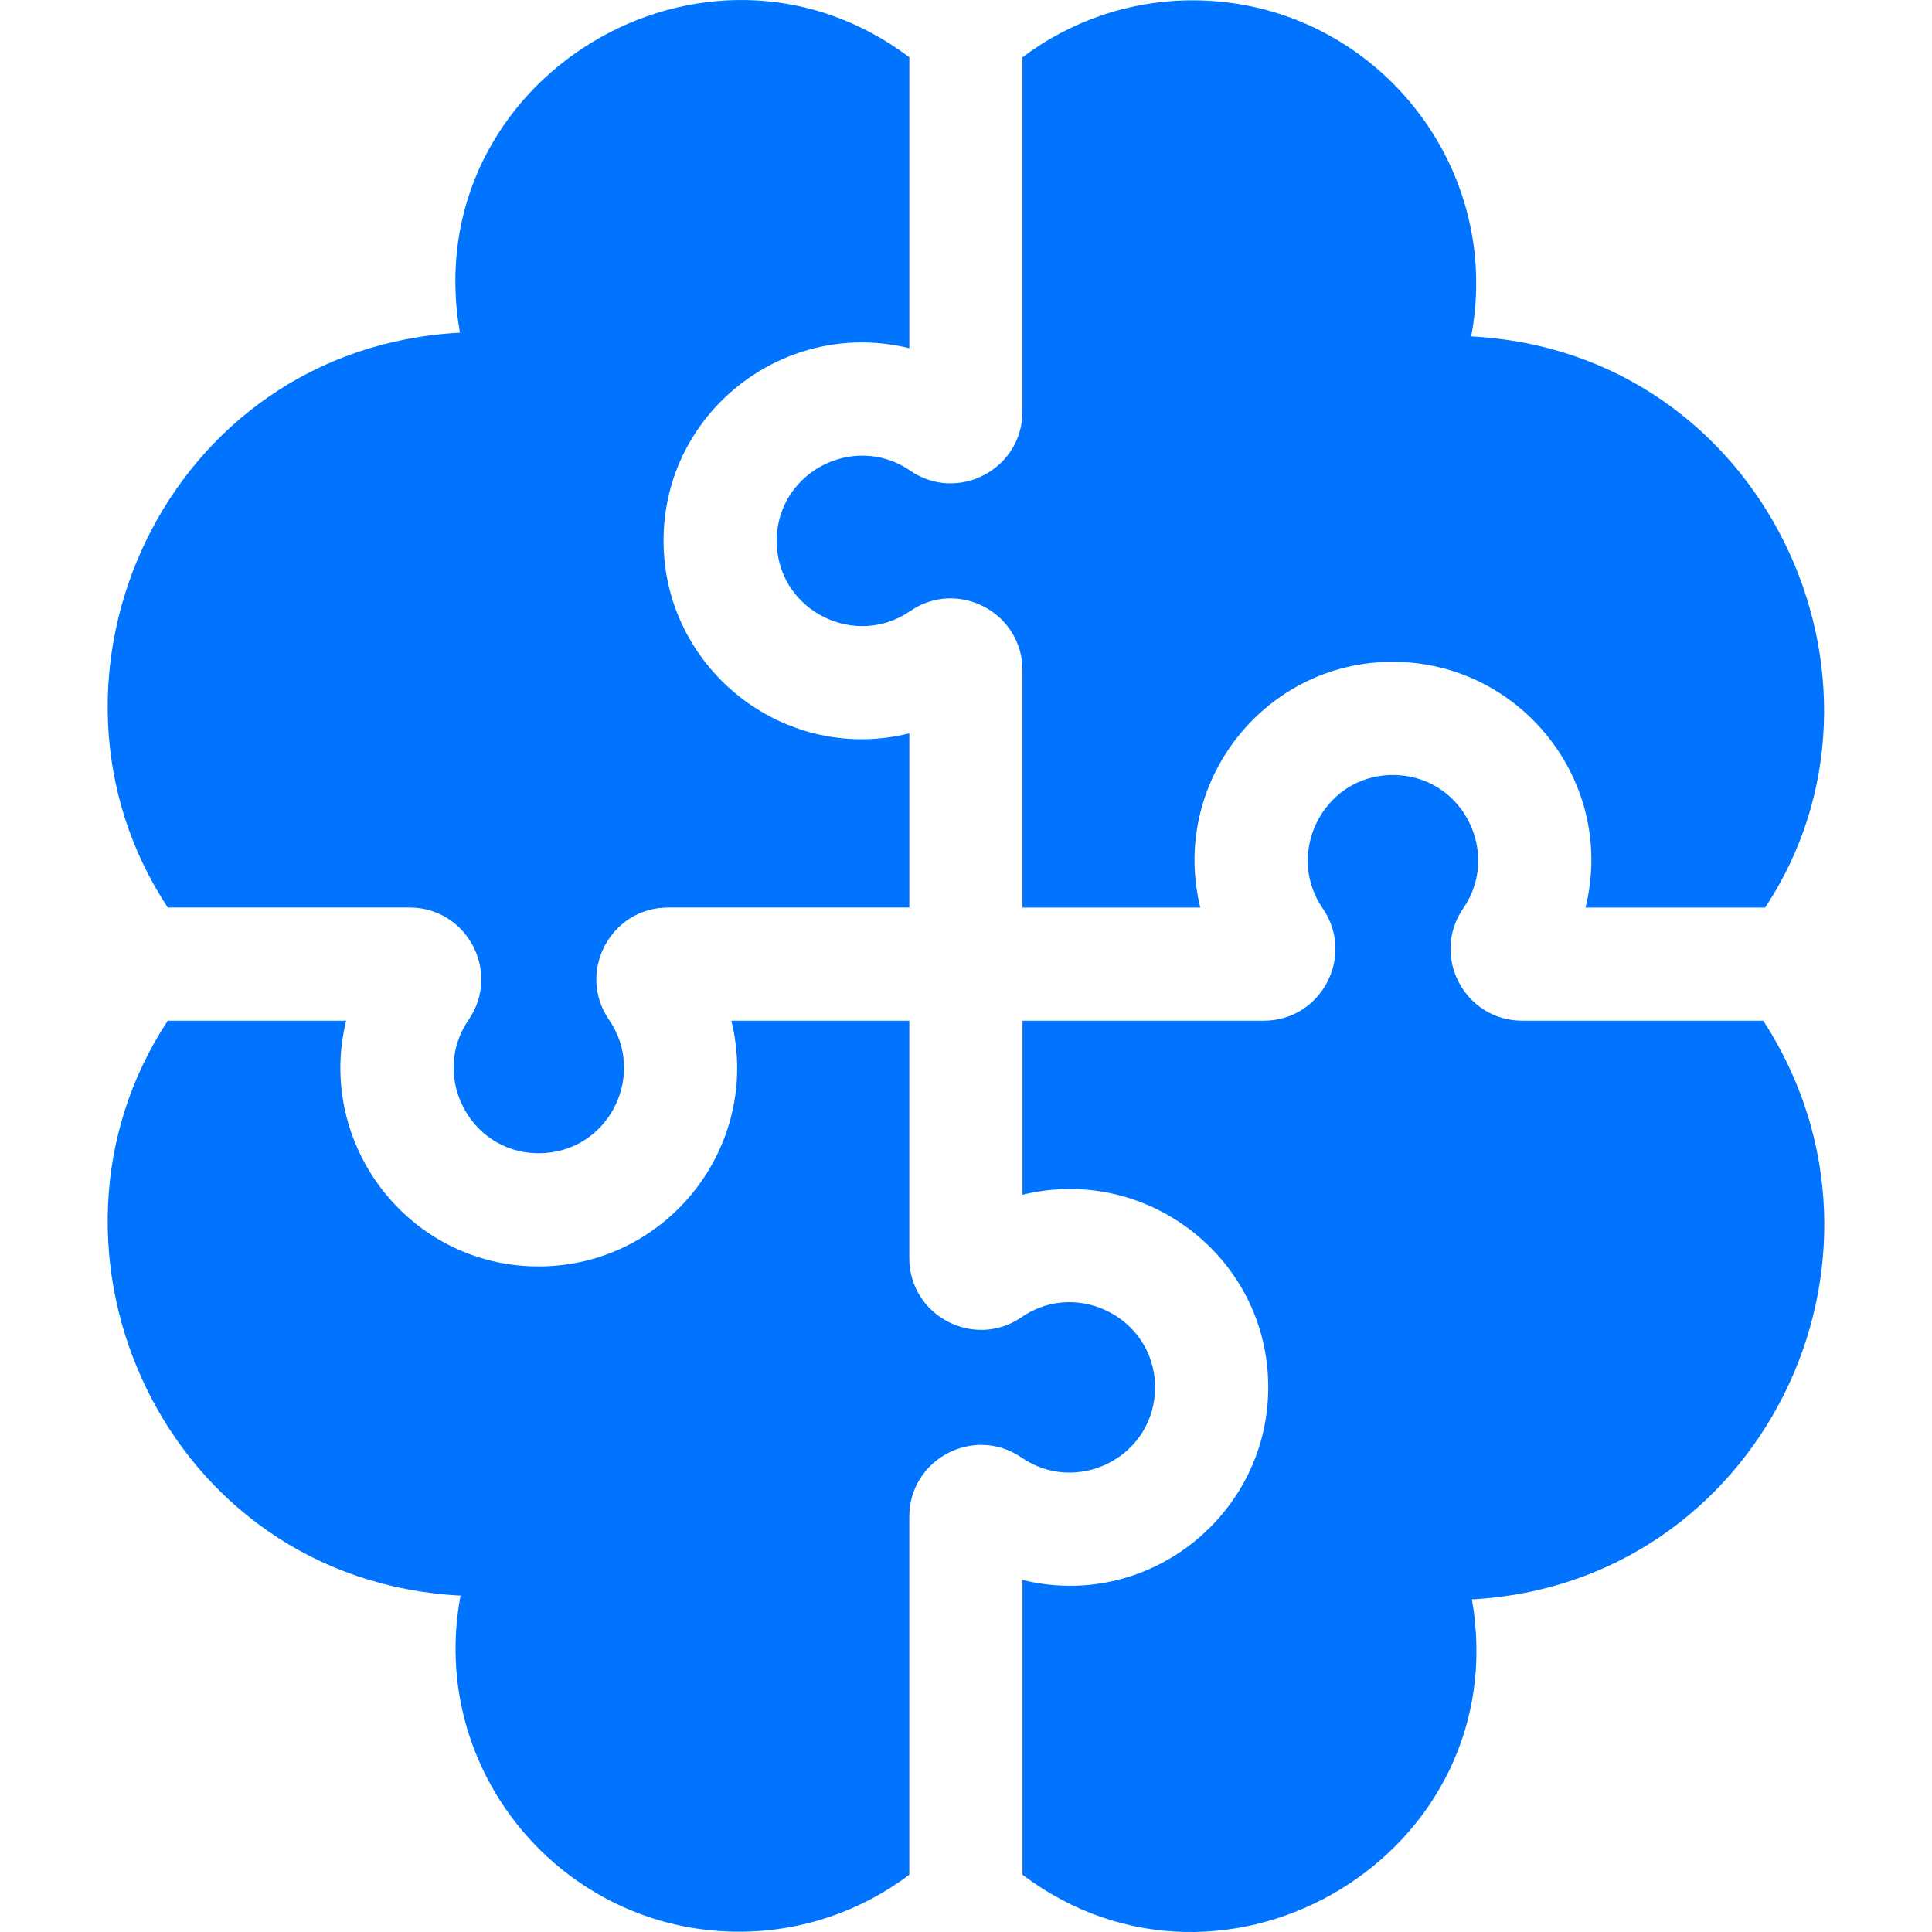
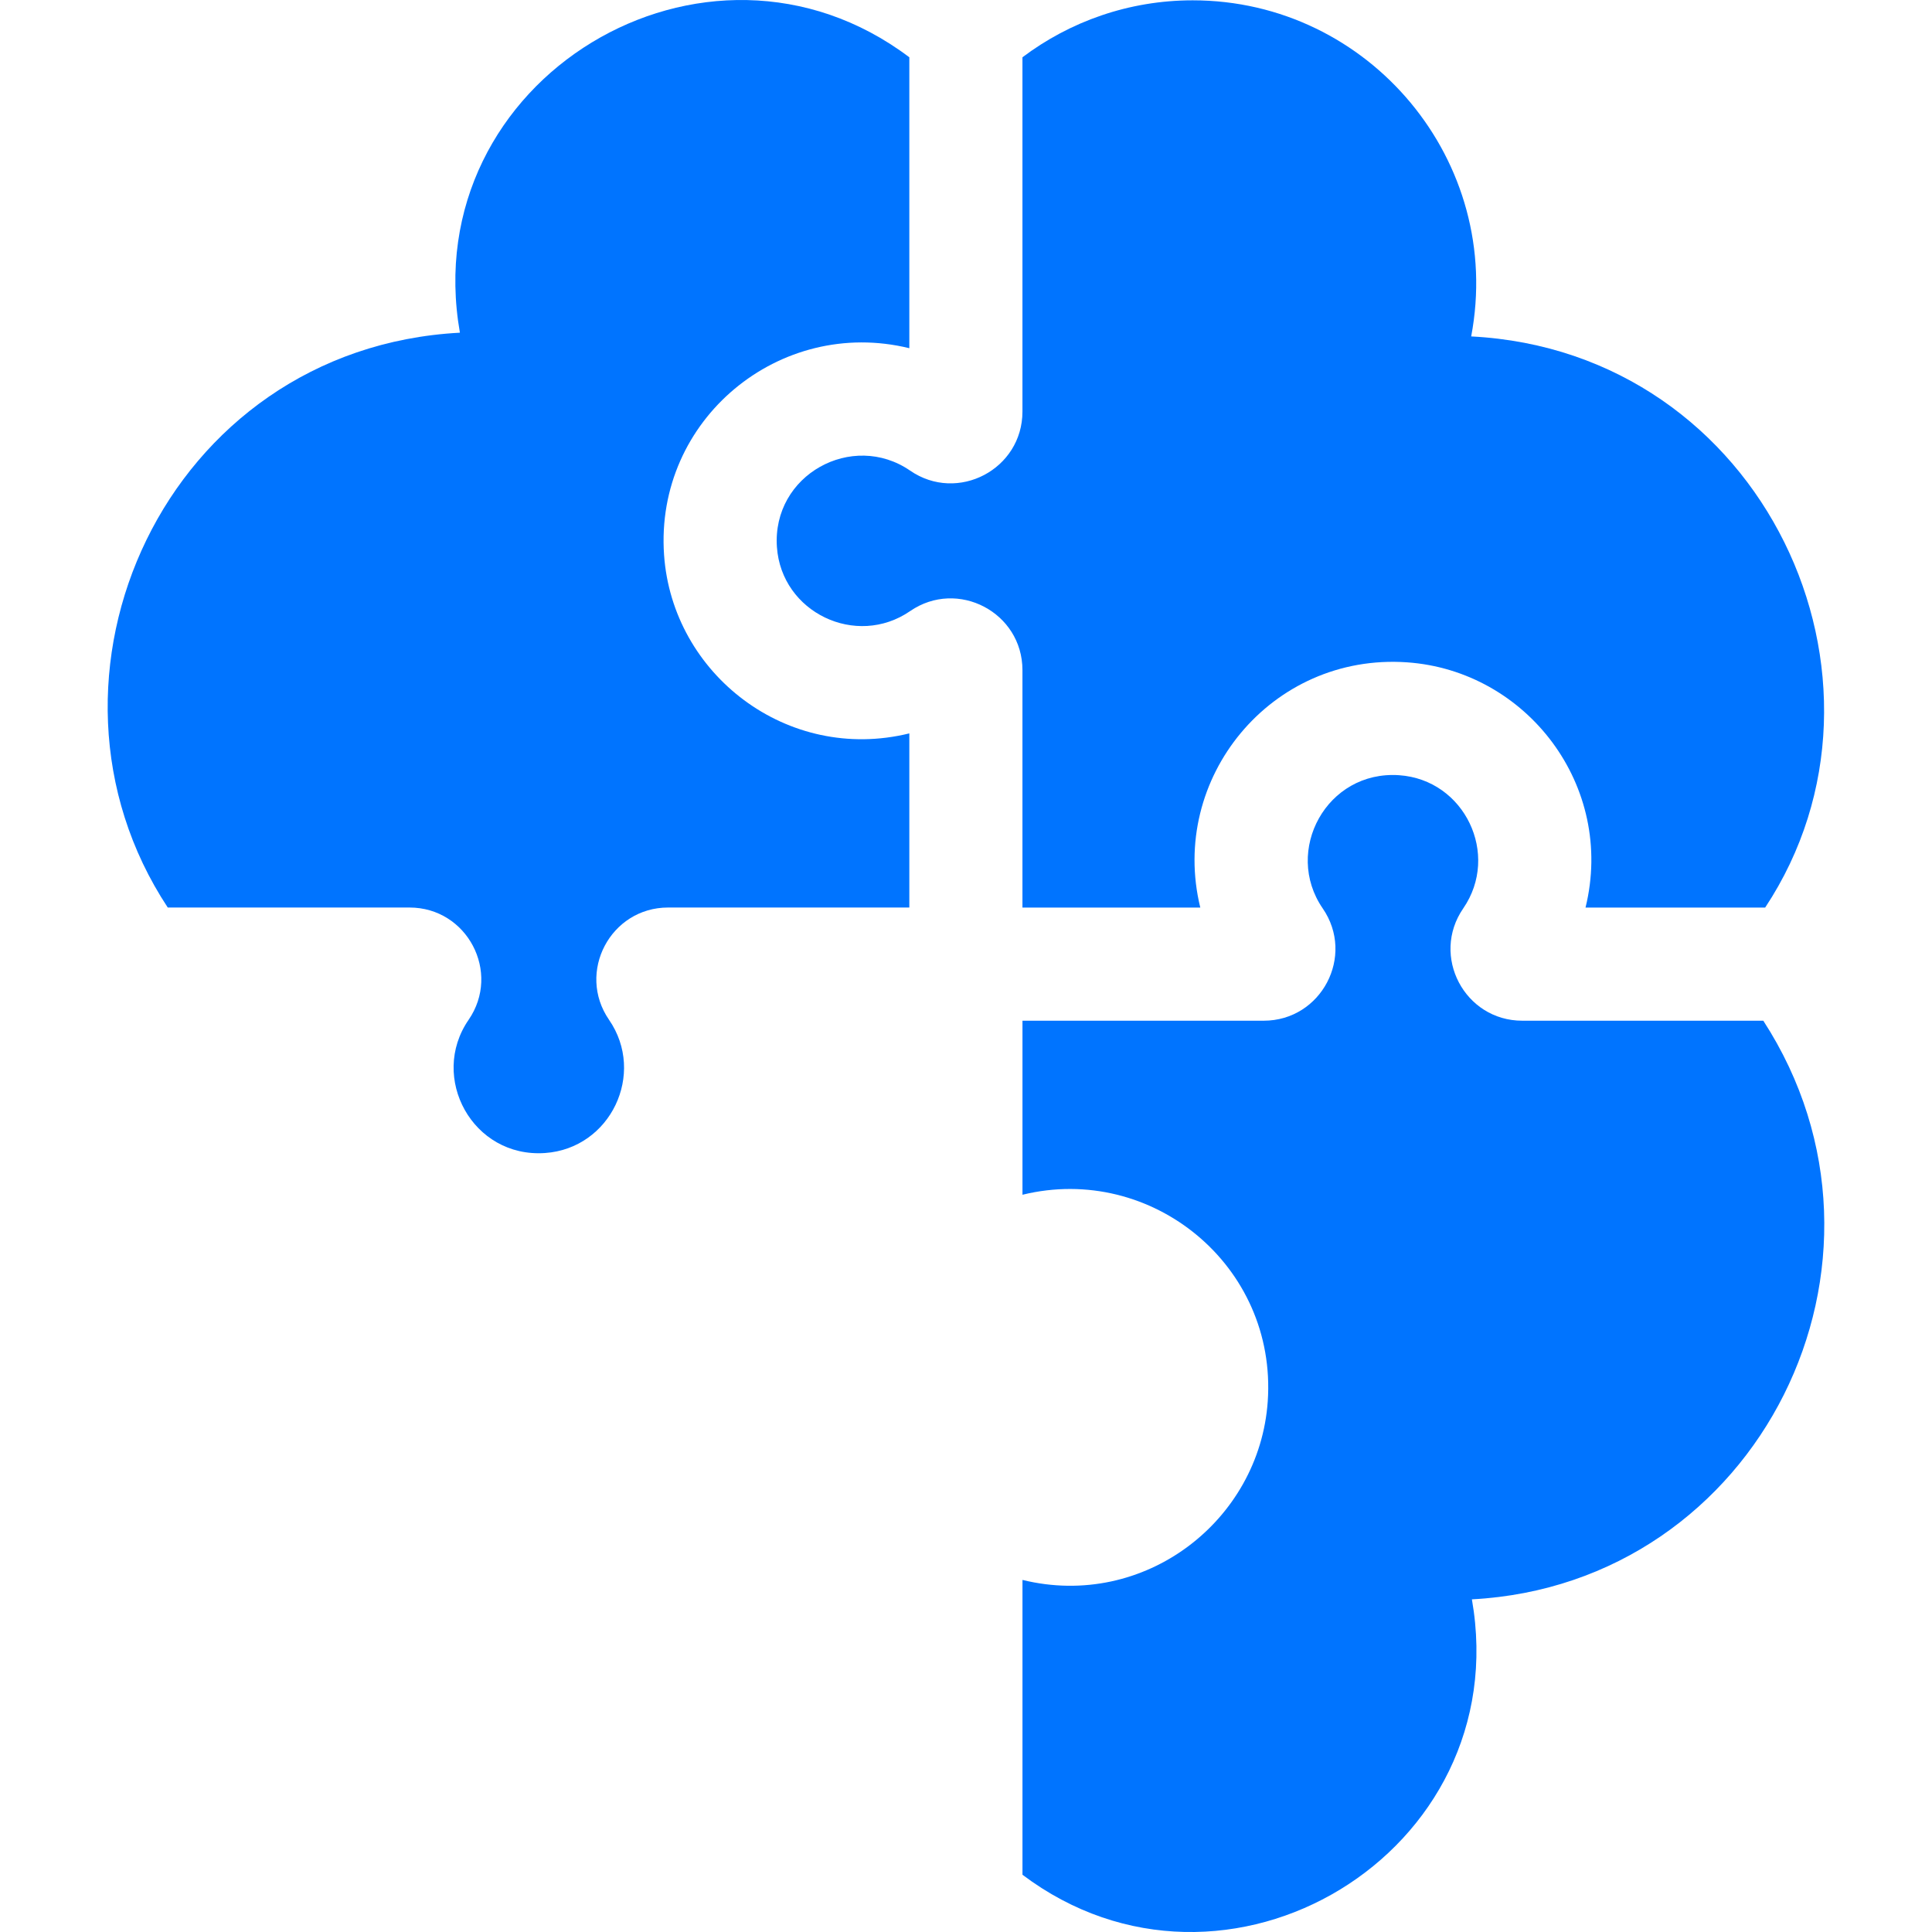
<svg xmlns="http://www.w3.org/2000/svg" width="60" height="60" viewBox="0 0 60 60" fill="none">
  <path d="M24.128 16.99C24.269 19.02 26.588 20.132 28.265 18.978C29.74 17.963 31.753 19.02 31.753 20.812V28.185H37.276C36.295 24.179 39.471 20.277 43.695 20.569C47.412 20.827 50.168 24.405 49.24 28.185H54.819C59.487 21.127 54.786 10.915 45.689 10.448C46.718 5.017 42.529 0.01 37.041 0.01C35.058 0.01 33.226 0.669 31.753 1.779V12.782C31.753 14.573 29.741 15.632 28.265 14.616C26.471 13.382 23.973 14.745 24.128 16.99Z" fill="#0074FF" />
  <path d="M12.718 28.184C14.509 28.184 15.568 30.196 14.552 31.673C13.323 33.458 14.672 35.964 16.926 35.808C18.961 35.667 20.067 33.346 18.915 31.672C17.899 30.197 18.958 28.184 20.749 28.184H28.24V22.776C24.452 23.707 20.88 20.94 20.623 17.232C20.331 13.026 24.217 9.829 28.24 10.814V1.779C21.934 -2.974 12.899 2.453 14.283 10.332C5.132 10.818 0.502 21.051 5.21 28.184H12.718Z" fill="#0074FF" />
  <path d="M54.761 31.699H47.276C45.484 31.699 44.426 29.687 45.442 28.211C46.594 26.537 45.486 24.216 43.453 24.075C41.199 23.919 39.85 26.425 41.078 28.211C42.094 29.687 41.036 31.699 39.245 31.699H31.754V37.104C35.765 36.122 39.663 39.305 39.371 43.522C39.113 47.231 35.541 49.996 31.754 49.066V58.222C38.06 62.975 47.094 57.548 45.711 49.669C54.641 49.195 59.606 39.175 54.761 31.699Z" fill="#0074FF" />
-   <path d="M35.864 43.279C36.02 41.035 33.521 39.671 31.727 40.906C30.252 41.92 28.239 40.864 28.239 39.071V31.699H22.713C23.669 35.592 20.704 39.33 16.725 39.33C12.708 39.33 9.807 35.545 10.749 31.699H5.21C0.504 38.831 5.125 49.081 14.303 49.553C13.275 54.985 17.463 59.991 22.951 59.991C24.934 59.991 26.766 59.332 28.239 58.222V47.102C28.239 45.311 30.251 44.252 31.727 45.267C33.4 46.419 35.723 45.313 35.864 43.279Z" fill="#0074FF" />
</svg>